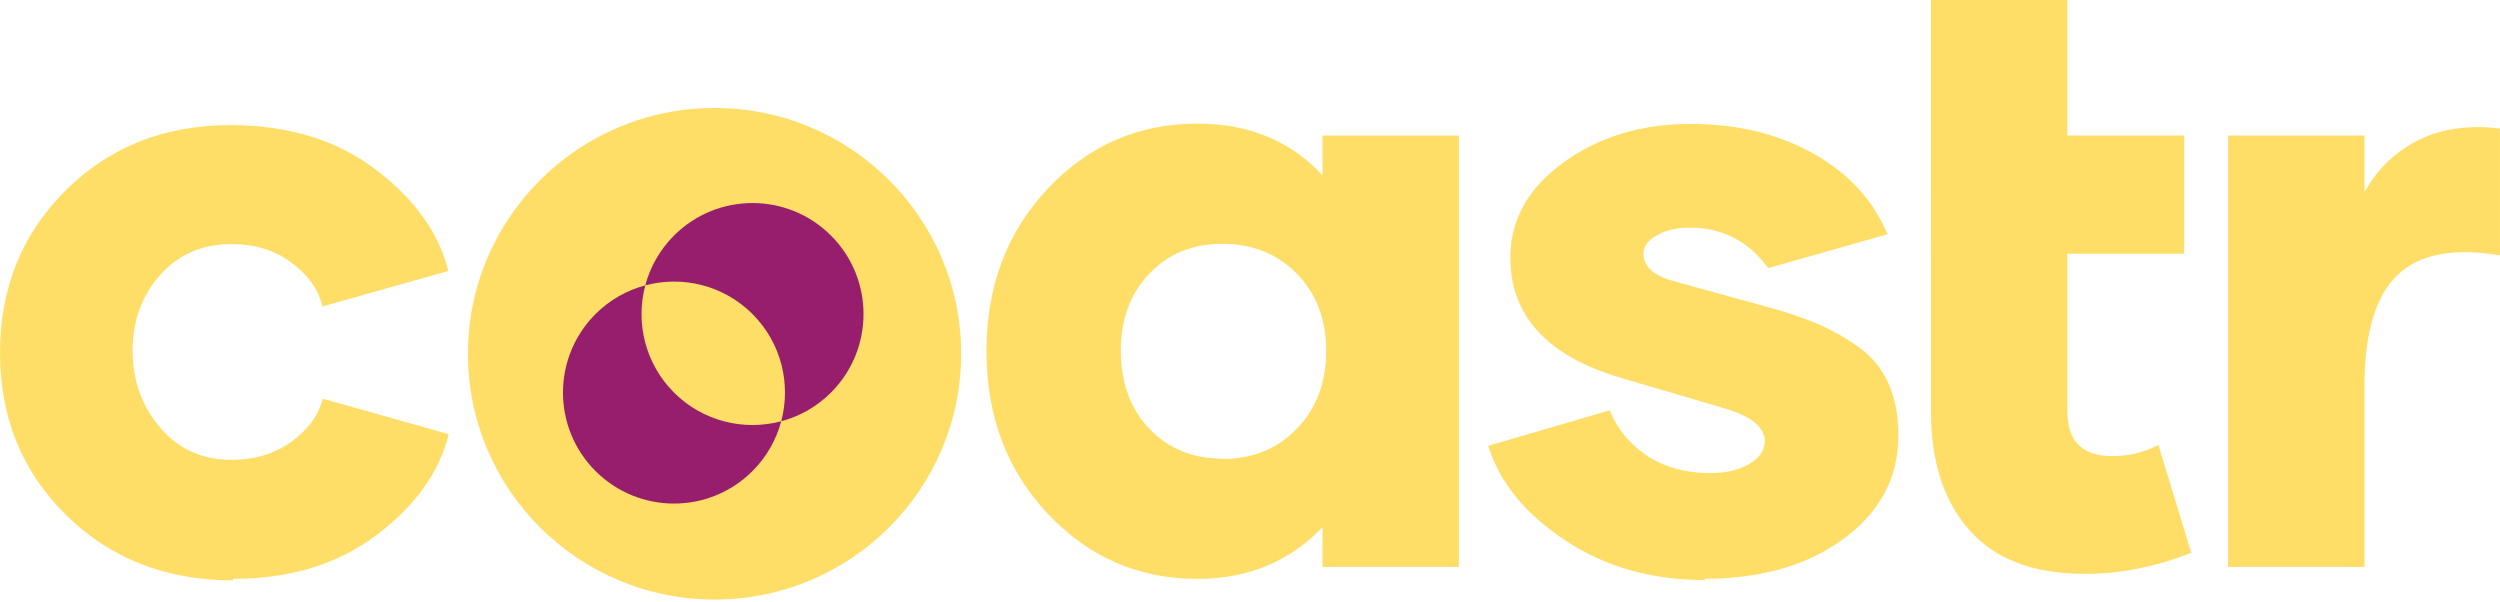
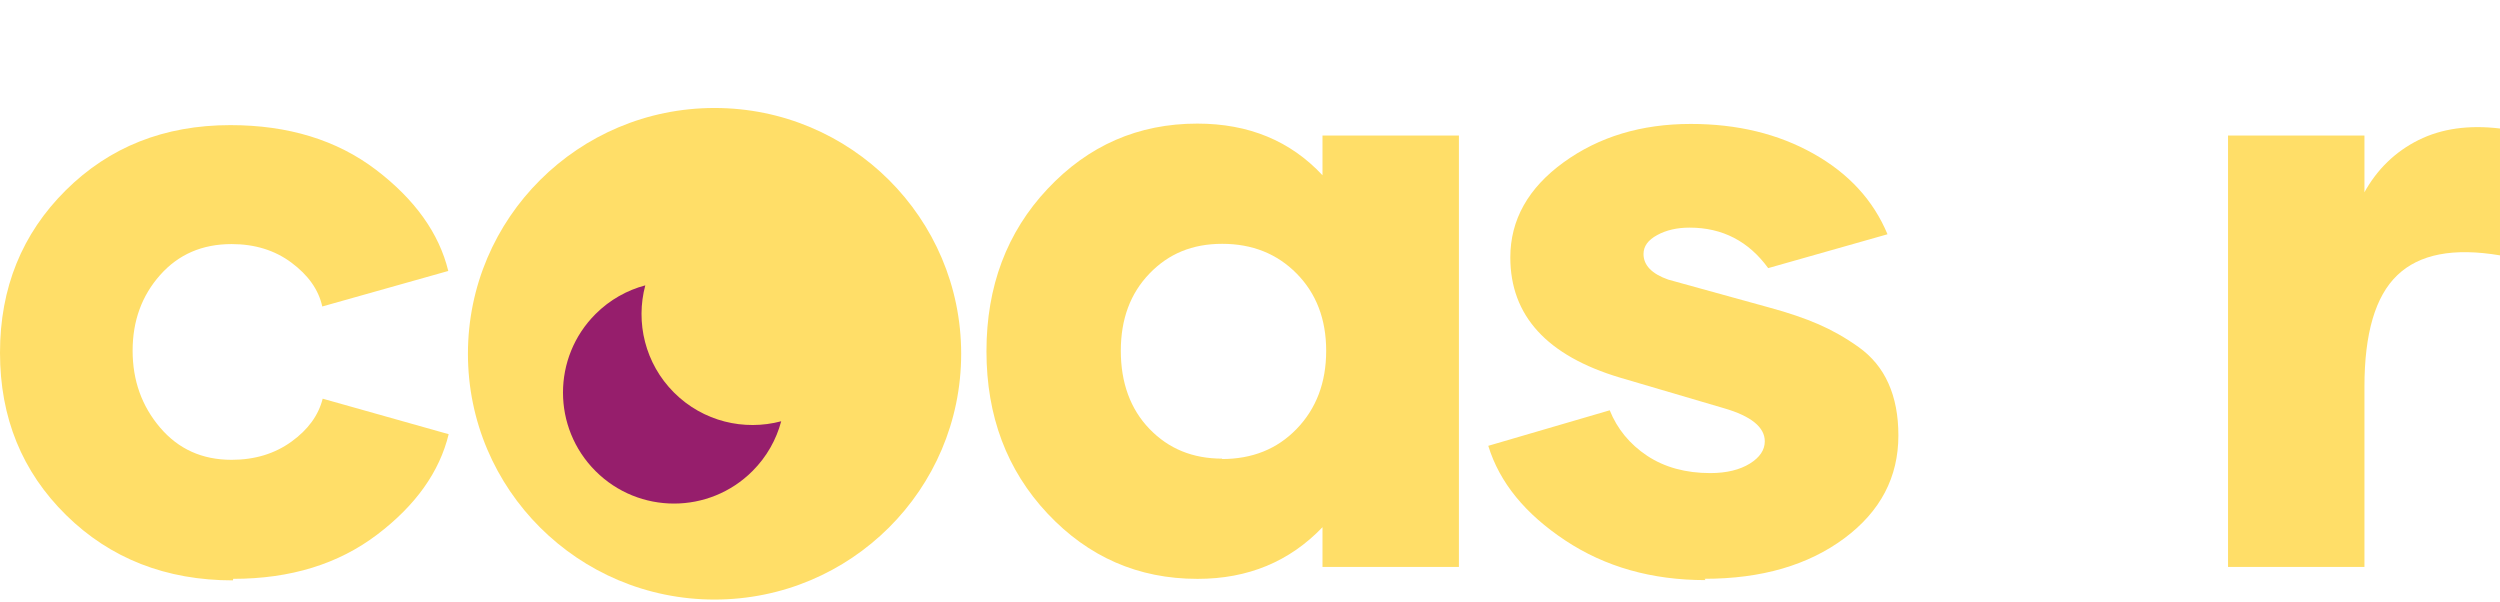
<svg xmlns="http://www.w3.org/2000/svg" width="764" height="184" viewBox="0 0 764 184" fill="none">
  <path d="M71.17 177.363C50.713 177.363 33.685 170.669 20.211 157.42C6.737 144.155 0 127.621 0 107.801C0 87.981 6.737 71.429 20.07 58.181C33.422 44.915 50.185 38.238 70.396 38.238C88.057 38.238 102.921 42.783 114.882 51.871C126.826 60.96 134.196 71.324 136.993 82.807L98.488 93.661C97.345 88.487 94.161 84.066 89.077 80.273C83.994 76.48 77.89 74.592 70.783 74.592C61.76 74.592 54.512 77.756 48.919 84.066C43.325 90.375 40.528 98.083 40.528 107.171C40.528 116.26 43.325 124.09 48.919 130.662C54.512 137.233 61.76 140.519 70.783 140.519C77.907 140.519 83.994 138.632 89.077 134.961C94.161 131.291 97.345 126.886 98.611 121.835L137.116 132.689C134.32 144.172 127.072 154.414 115.252 163.38C103.431 172.347 88.814 176.891 71.276 176.891L71.153 177.398L71.17 177.363Z" fill="#FFDE68" />
  <path d="M365.896 176.898C347.849 176.898 332.598 170.204 320.144 156.956C307.69 143.69 301.463 127.156 301.463 107.336C301.463 87.516 307.69 70.964 320.144 57.716C332.598 44.45 347.849 37.773 365.896 37.773C381.657 37.773 394.357 43.069 404.155 53.556V41.426H445.844V173.245H404.155V161.115C394.111 171.602 381.411 176.898 366.037 176.898H365.914H365.896ZM373.39 140.282C382.66 140.282 390.294 137.258 396.257 131.071C402.238 124.884 405.281 116.931 405.281 107.213C405.281 97.496 402.238 89.665 396.257 83.601C390.276 77.536 382.66 74.512 373.513 74.512C364.366 74.512 357.119 77.536 351.279 83.601C345.439 89.665 342.519 97.496 342.519 107.213C342.519 116.931 345.439 125.023 351.279 131.071C357.119 137.136 364.489 140.159 373.513 140.159L373.39 140.282Z" fill="#FFDE68" />
-   <path d="M521.166 177.279C504.772 177.279 490.541 173.242 478.334 165.149C466.126 157.057 458.263 147.479 454.815 136.241L491.931 125.387C494.218 131.067 498.035 135.734 503.365 139.282C508.695 142.813 515.185 144.578 522.679 144.578C527.639 144.578 531.703 143.564 534.746 141.677C537.789 139.789 539.319 137.517 539.319 134.86C539.319 130.561 535.133 127.152 526.865 124.758L495.097 115.407C472.722 108.713 461.553 96.461 461.553 78.669C461.553 67.186 467.023 57.45 477.824 49.62C488.624 41.79 501.588 37.875 516.716 37.875C530.946 37.875 543.4 40.899 554.201 46.964C565.001 53.028 572.495 61.226 576.822 71.59L540.357 81.937C534.376 73.722 526.373 69.562 516.346 69.562C512.529 69.562 509.222 70.314 506.443 71.835C503.646 73.355 502.257 75.243 502.257 77.637C502.257 81.046 504.789 83.702 509.873 85.468L540.498 93.927C546.602 95.57 551.685 97.335 555.749 99.1C559.812 100.866 563.875 103.138 567.956 106.039C572.02 108.94 575.08 112.611 577.103 117.155C579.144 121.699 580.146 126.995 580.146 133.06C580.146 145.819 574.676 156.288 563.629 164.503C552.565 172.717 538.334 176.877 520.937 176.877L521.184 177.262L521.166 177.279Z" fill="#FFDE68" />
-   <path d="M590.085 41.423V0H631.774V41.423H667.482V77.532H631.774V125.632C631.774 134.842 636.347 139.387 645.494 139.387C650.578 139.387 655.275 138.251 659.602 135.979L669.646 168.942C658.722 173.242 647.922 175.374 637.121 175.374C621.484 175.374 609.804 170.952 601.923 162.108C594.043 153.264 590.103 141.152 590.103 125.614V77.515" fill="#FFDE68" />
+   <path d="M521.166 177.279C504.772 177.279 490.541 173.242 478.334 165.149C466.126 157.057 458.263 147.479 454.815 136.241L491.931 125.387C494.218 131.067 498.035 135.734 503.365 139.282C508.695 142.813 515.185 144.578 522.679 144.578C527.639 144.578 531.703 143.564 534.746 141.677C537.789 139.789 539.319 137.517 539.319 134.86C539.319 130.561 535.133 127.152 526.865 124.758L495.097 115.407C472.722 108.713 461.553 96.461 461.553 78.669C461.553 67.186 467.023 57.45 477.824 49.62C488.624 41.79 501.588 37.875 516.716 37.875C530.946 37.875 543.4 40.899 554.201 46.964C565.001 53.028 572.495 61.226 576.822 71.59L540.357 81.937C534.376 73.722 526.373 69.562 516.346 69.562C512.529 69.562 509.222 70.314 506.443 71.835C503.646 73.355 502.257 75.243 502.257 77.637C502.257 81.046 504.789 83.702 509.873 85.468L540.498 93.927C546.602 95.57 551.685 97.335 555.749 99.1C559.812 100.866 563.875 103.138 567.956 106.039C572.02 108.94 575.08 112.611 577.103 117.155C579.144 121.699 580.146 126.995 580.146 133.06C580.146 145.819 574.676 156.288 563.629 164.503C552.565 172.717 538.334 176.877 520.937 176.877L521.184 177.262L521.166 177.279" fill="#FFDE68" />
  <path d="M722.451 58.969C726.391 51.769 731.985 46.35 739.091 42.802C746.215 39.272 754.465 38.136 763.999 39.272V78.038C749.768 75.643 739.337 77.653 732.618 84.103C725.881 90.535 722.574 101.913 722.574 118.202V173.258H680.885V41.422H722.574V59.232L722.451 58.987V58.969Z" fill="#FFDE68" />
  <path d="M218.367 183.224C259.991 183.224 293.734 149.595 293.734 108.112C293.734 66.629 259.991 33 218.367 33C176.743 33 143 66.629 143 108.112C143 149.595 176.743 183.224 218.367 183.224Z" fill="#FFDE68" />
-   <path d="M229.963 95.976C238.836 104.849 241.758 117.431 238.737 128.738C244.309 127.254 249.582 124.333 253.951 119.964C267.202 106.713 267.202 85.239 253.951 71.988C240.7 58.737 219.226 58.737 205.975 71.988C201.606 76.357 198.684 81.63 197.201 87.202C208.526 84.181 221.09 87.103 229.963 95.976Z" fill="#961E6C" />
  <path d="M205.975 119.964C197.102 111.091 194.18 98.509 197.202 87.203C191.63 88.686 186.356 91.608 181.987 95.977C168.736 109.228 168.736 130.701 181.987 143.952C195.239 157.204 216.712 157.204 229.963 143.952C234.332 139.584 237.254 134.31 238.737 128.738C227.422 131.75 214.849 128.838 205.975 119.964Z" fill="#961E6C" />
</svg>